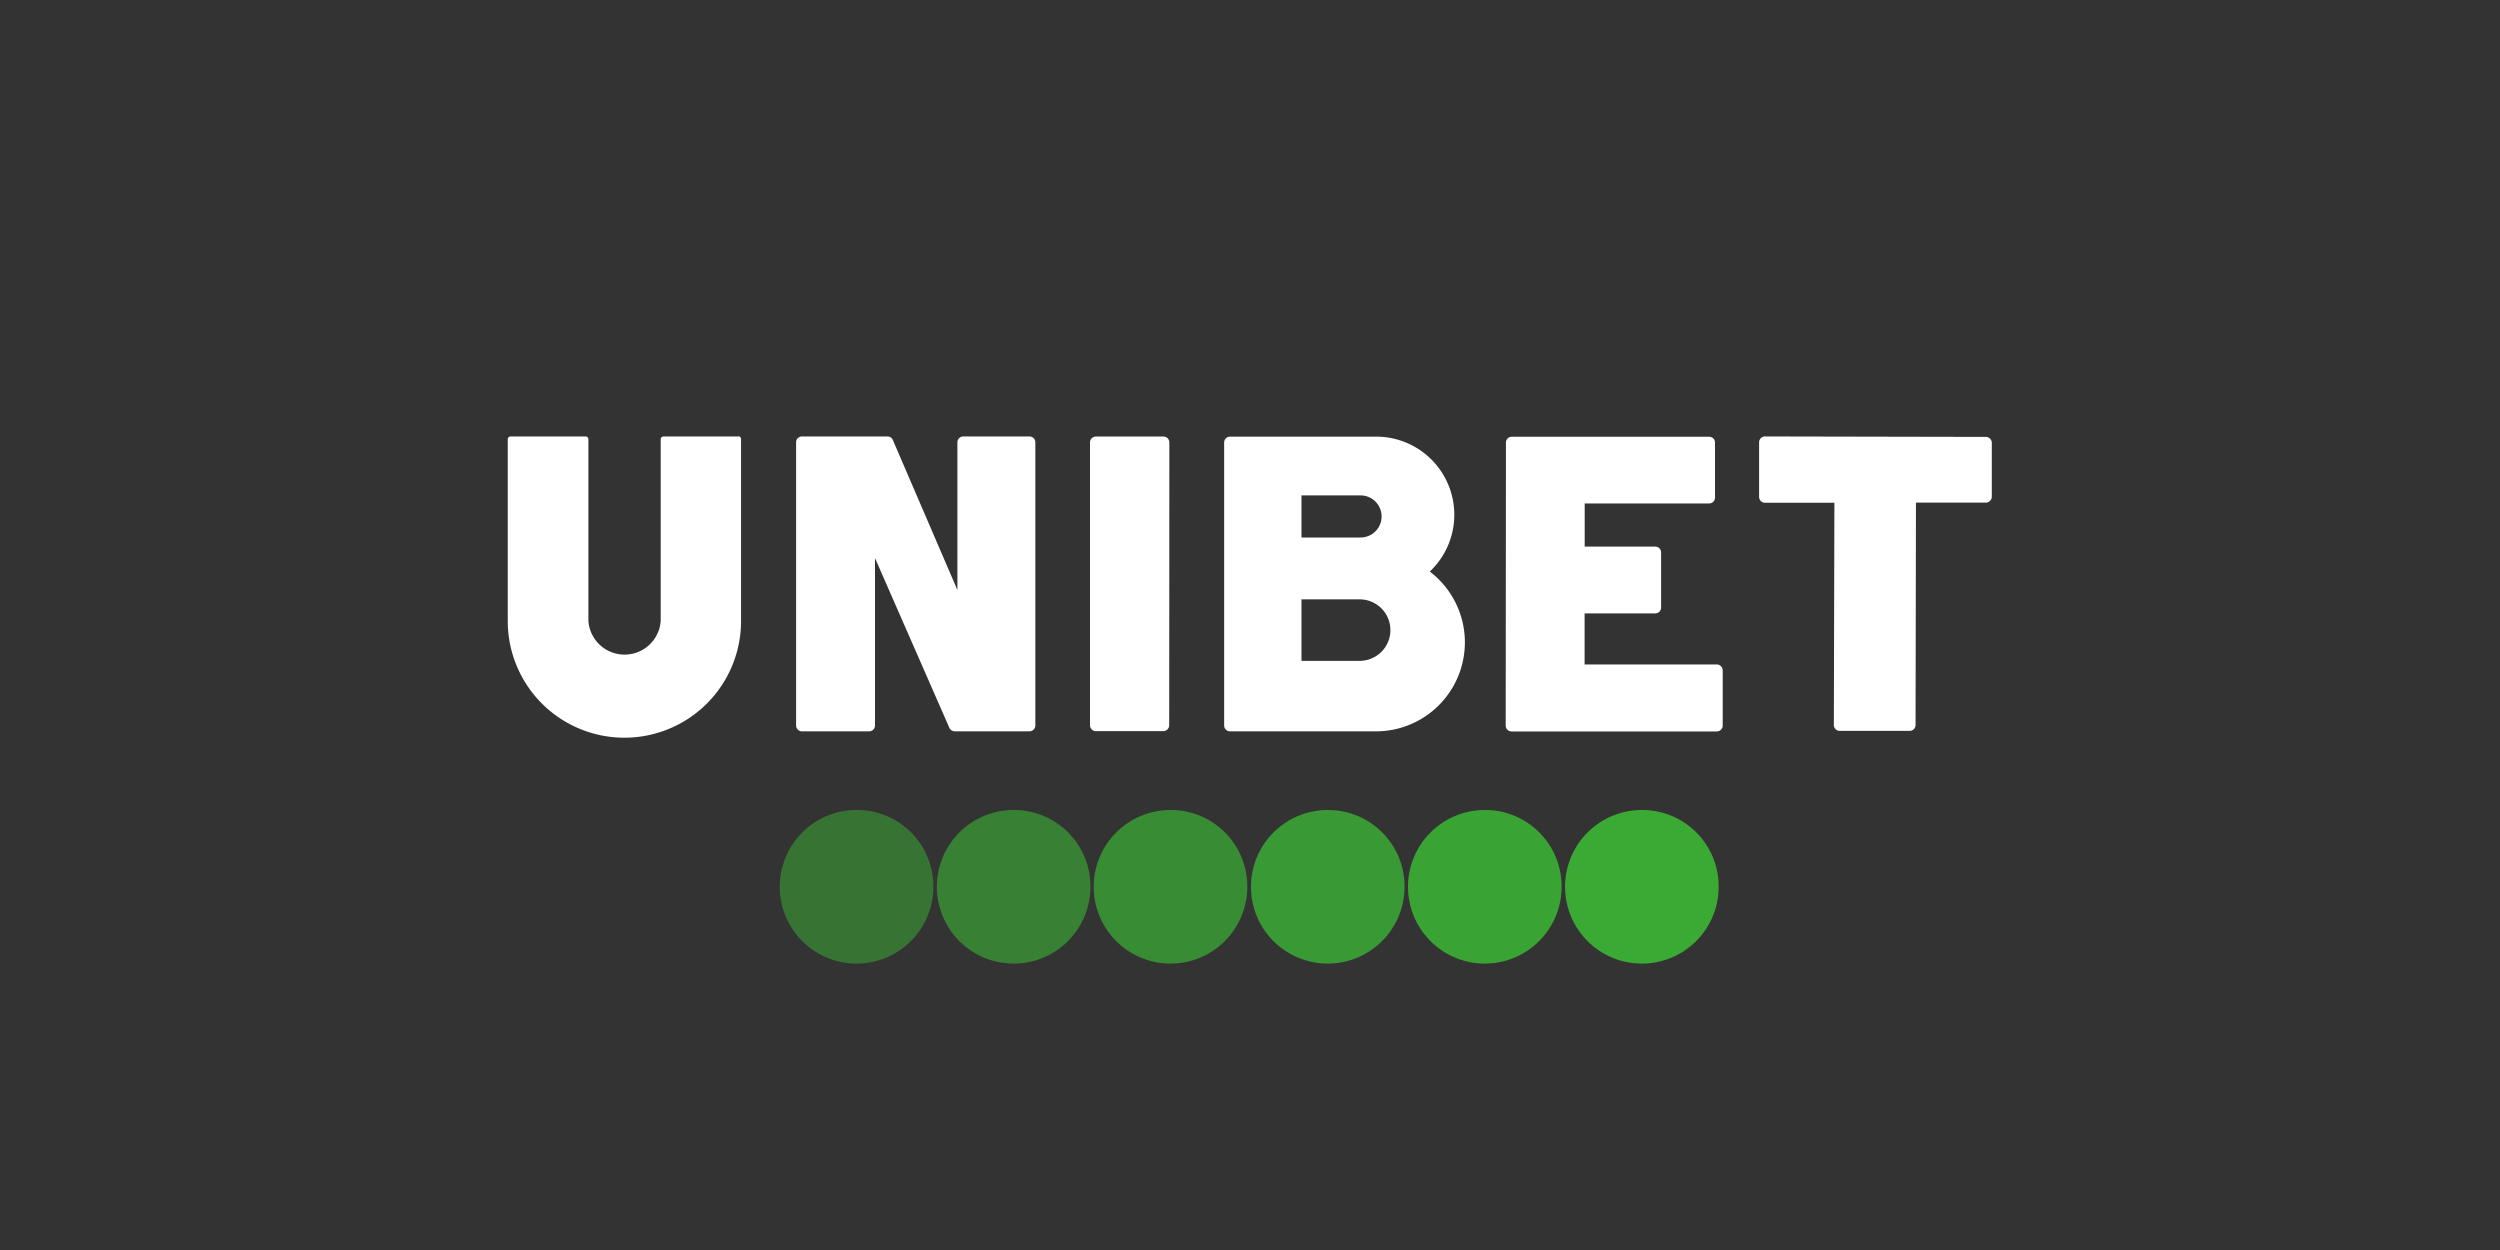
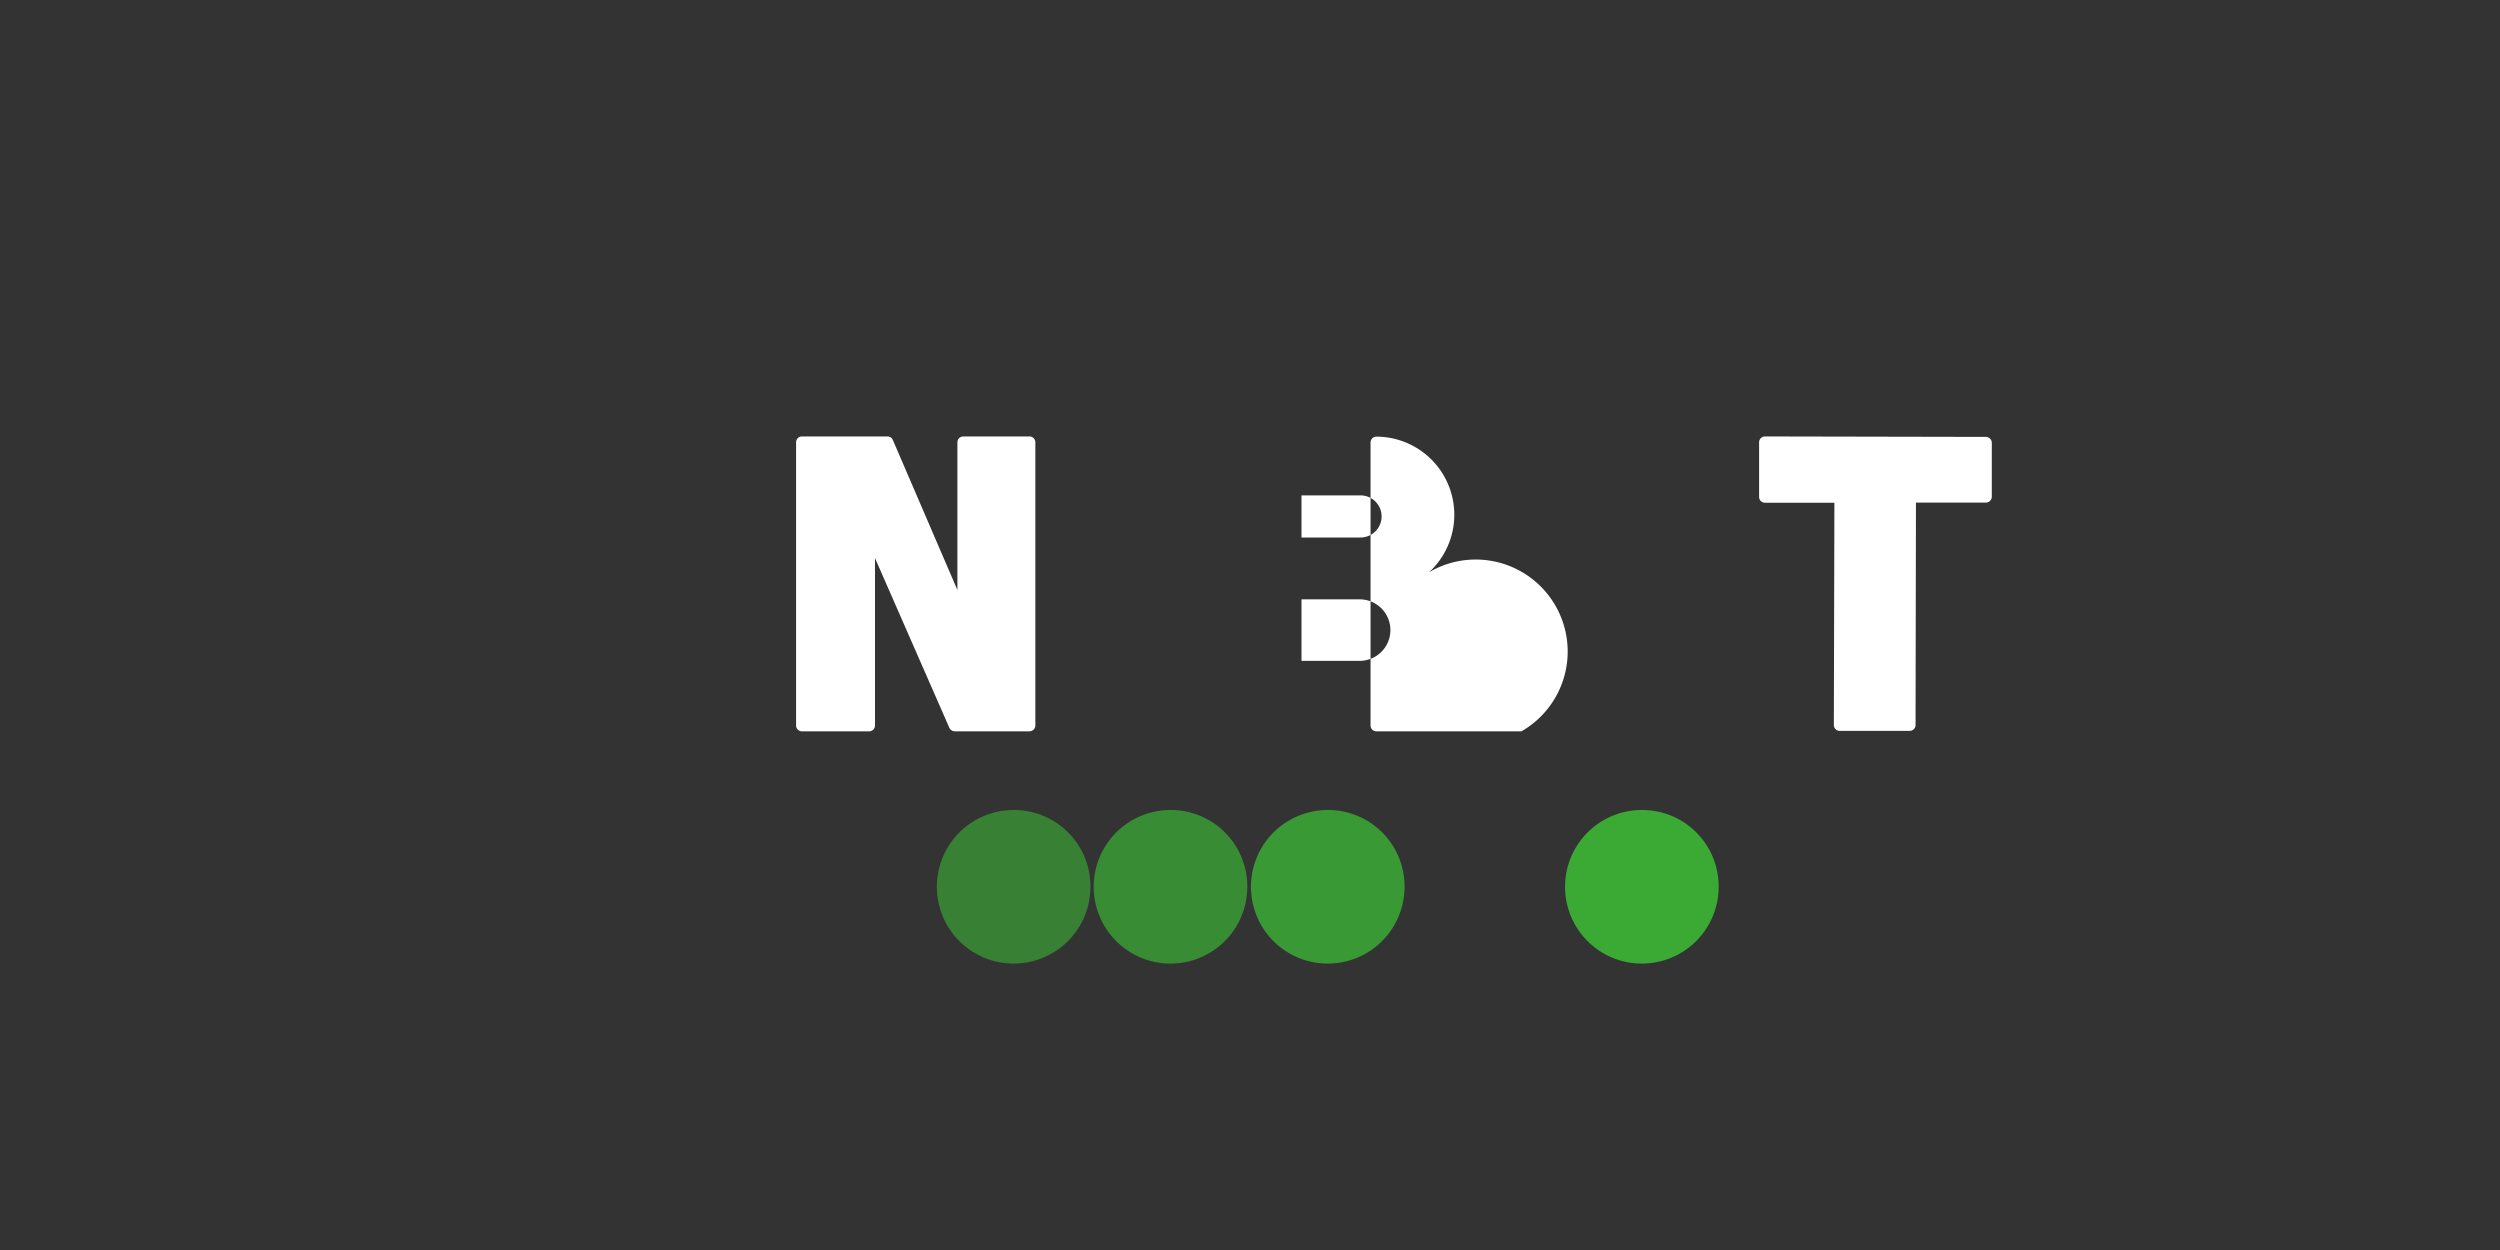
<svg xmlns="http://www.w3.org/2000/svg" id="Layer_1" data-name="Layer 1" viewBox="0 0 500 250">
  <rect x="0" y="0" width="500" height="250" fill="#333333" stroke="none" />
  <defs>
    <style>.cls-1,.cls-2,.cls-3,.cls-4,.cls-5,.cls-6{fill:#3aaa35;}.cls-1{opacity:0.95;}.cls-1,.cls-3,.cls-4,.cls-5,.cls-6{isolation:isolate;}.cls-3{opacity:0.55;}.cls-4{opacity:0.65;}.cls-5{opacity:0.85;}.cls-6{opacity:0.75;}.cls-7{fill:#fff;}</style>
  </defs>
  <title>2354_500x250_dark</title>
-   <path class="cls-1" d="M297.12,162a15.36,15.36,0,1,0,15.2,15.52v-.17A15.28,15.28,0,0,0,297.12,162Z" />
  <path class="cls-2" d="M328.53,162a15.36,15.36,0,1,0,15.2,15.52v-.17A15.28,15.28,0,0,0,328.53,162Z" />
-   <path class="cls-3" d="M171.47,162a15.36,15.36,0,1,0,15.2,15.52v-.17A15.26,15.26,0,0,0,171.48,162Z" />
  <path class="cls-4" d="M202.88,162a15.36,15.36,0,1,0,15.21,15.51v-.16A15.28,15.28,0,0,0,202.88,162Z" />
  <path class="cls-5" d="M265.71,162a15.36,15.36,0,1,0,15.2,15.52v-.17A15.28,15.28,0,0,0,265.71,162Z" />
  <path class="cls-6" d="M234.26,162a15.36,15.36,0,1,0,15.2,15.52v-.17A15.28,15.28,0,0,0,234.26,162Z" />
-   <path class="cls-7" d="M343.33,132.89H316.92V122.68h14.13a1.17,1.17,0,0,0,1.17-1.18v-11a1.17,1.17,0,0,0-1.17-1.18H316.94v-8.63h24.82A1.17,1.17,0,0,0,343,99.52h0v-11a1.13,1.13,0,0,0-.34-.83,1.17,1.17,0,0,0-.83-.34l-39.47,0h0a1.17,1.17,0,0,0-1.17,1.17l-.05,56.6a1.17,1.17,0,0,0,1.17,1.17l41.05,0h0a1.18,1.18,0,0,0,1.18-1.17v-11A1.19,1.19,0,0,0,343.33,132.89Z" />
  <path class="cls-7" d="M205.91,87.29H192.65a1.18,1.18,0,0,0-1.17,1.17V118L178.57,88a1.16,1.16,0,0,0-1.07-.71H160.39a1.17,1.17,0,0,0-1.17,1.17V145.1a1.17,1.17,0,0,0,1.17,1.17h13.47A1.17,1.17,0,0,0,175,145.1V111.62l14.87,33.94a1.19,1.19,0,0,0,1.07.7H205.9a1.18,1.18,0,0,0,1.17-1.18V88.46A1.18,1.18,0,0,0,205.91,87.29Z" />
-   <path class="cls-7" d="M147.71,87.29h-15a.57.57,0,0,0-.57.56h0v36.36a7.25,7.25,0,0,1-14.46,0V94.38h0V87.85a.56.56,0,0,0-.56-.56h-15a.56.56,0,0,0-.4.17.52.52,0,0,0-.17.39v36.36a23.33,23.33,0,0,0,46.66,0v-32h0v-4.4a.56.56,0,0,0-.56-.56Z" />
-   <path class="cls-7" d="M233.87,88.48a1.18,1.18,0,0,0-1.18-1.17H219.21A1.18,1.18,0,0,0,218,88.48v56.58a1.18,1.18,0,0,0,1.17,1.17h13.49a1.18,1.18,0,0,0,1.18-1.17Z" />
-   <path class="cls-7" d="M285.94,114.33a15.62,15.62,0,0,0-10.66-27H246a1.17,1.17,0,0,0-1.17,1.18v56.58a1.18,1.18,0,0,0,1.17,1.18h29A17.8,17.8,0,0,0,286,114.34ZM260.3,99.08h11.81a4.21,4.21,0,0,1,0,8.42H260.3Zm11.63,33.09H260.3v-12.3h11.63a6.15,6.15,0,0,1,0,12.3Z" />
+   <path class="cls-7" d="M285.94,114.33a15.62,15.62,0,0,0-10.66-27a1.17,1.17,0,0,0-1.17,1.18v56.58a1.18,1.18,0,0,0,1.17,1.18h29A17.8,17.8,0,0,0,286,114.34ZM260.3,99.08h11.81a4.21,4.21,0,0,1,0,8.42H260.3Zm11.63,33.09H260.3v-12.3h11.63a6.15,6.15,0,0,1,0,12.3Z" />
  <path class="cls-7" d="M398,87.72a1.16,1.16,0,0,0-.83-.34L353,87.29h0a1.18,1.18,0,0,0-1.18,1.17V99.37a1.17,1.17,0,0,0,1.17,1.18h13.89L366.77,145a1.14,1.14,0,0,0,.35.83,1.09,1.09,0,0,0,.82.34h14a1.16,1.16,0,0,0,1.17-1.16l.08-44.49,14,0h0a1.19,1.19,0,0,0,1.17-1.18V88.5A1.16,1.16,0,0,0,398,87.72Z" />
</svg>